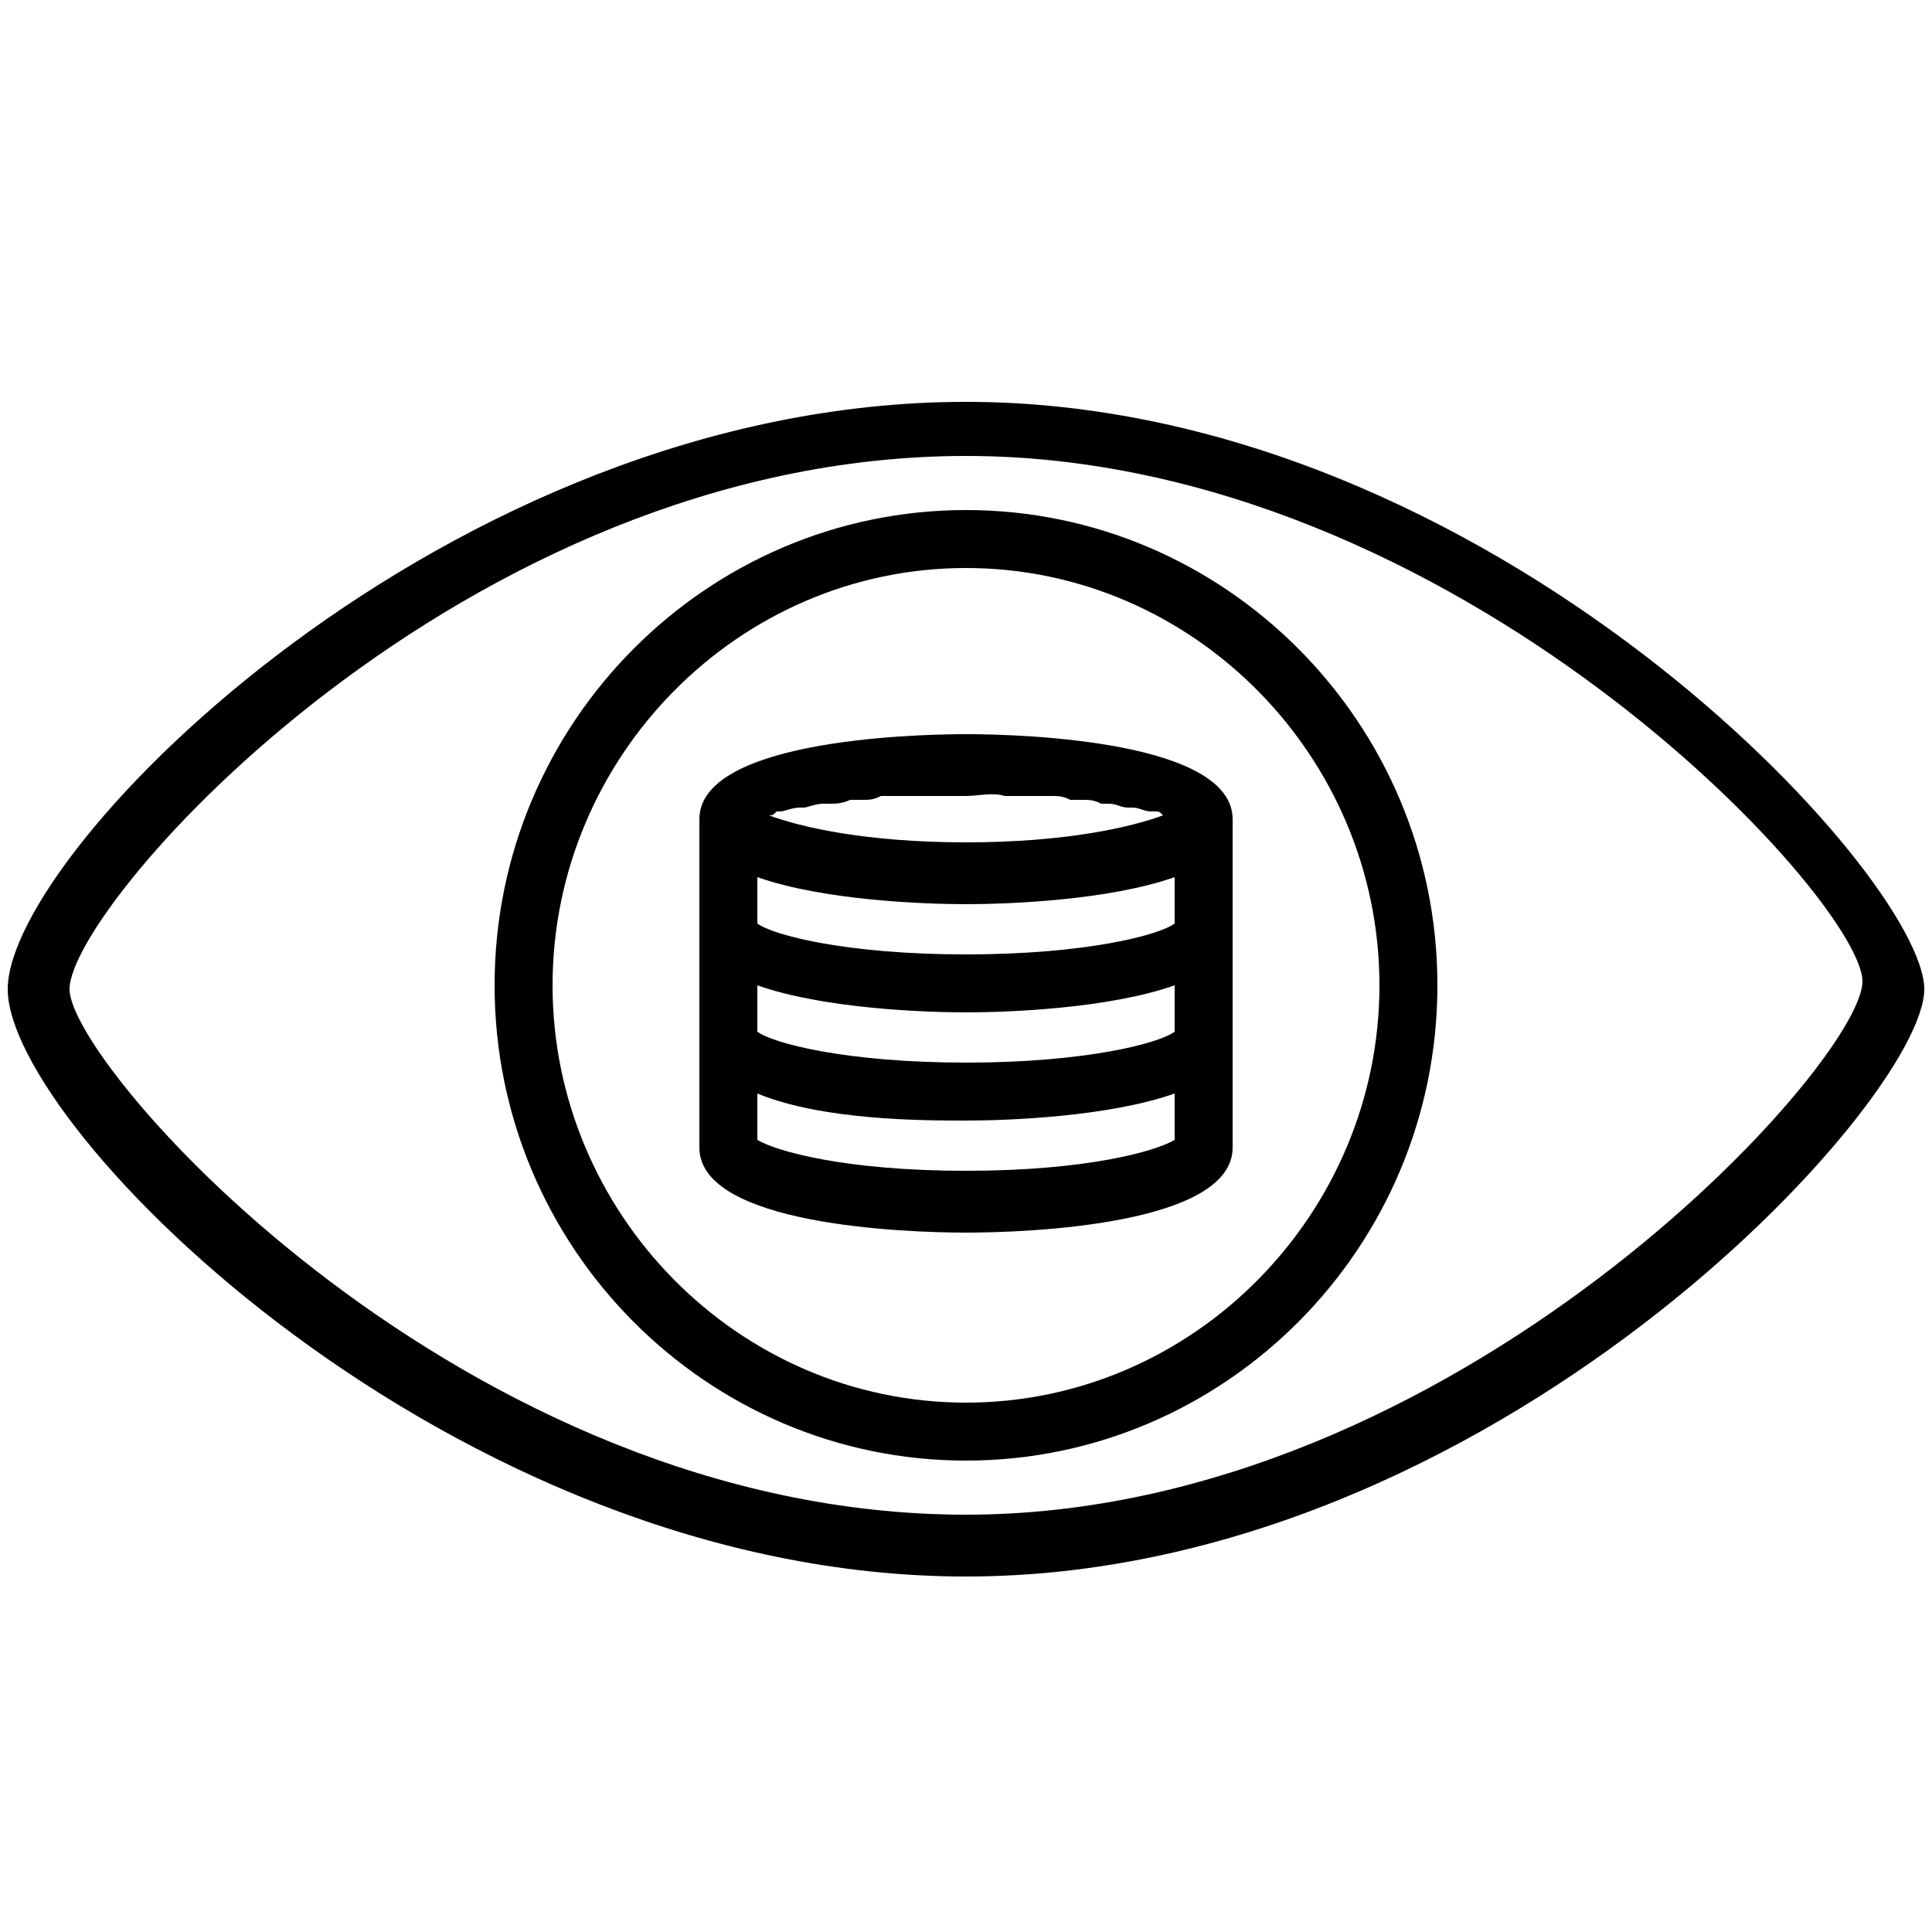
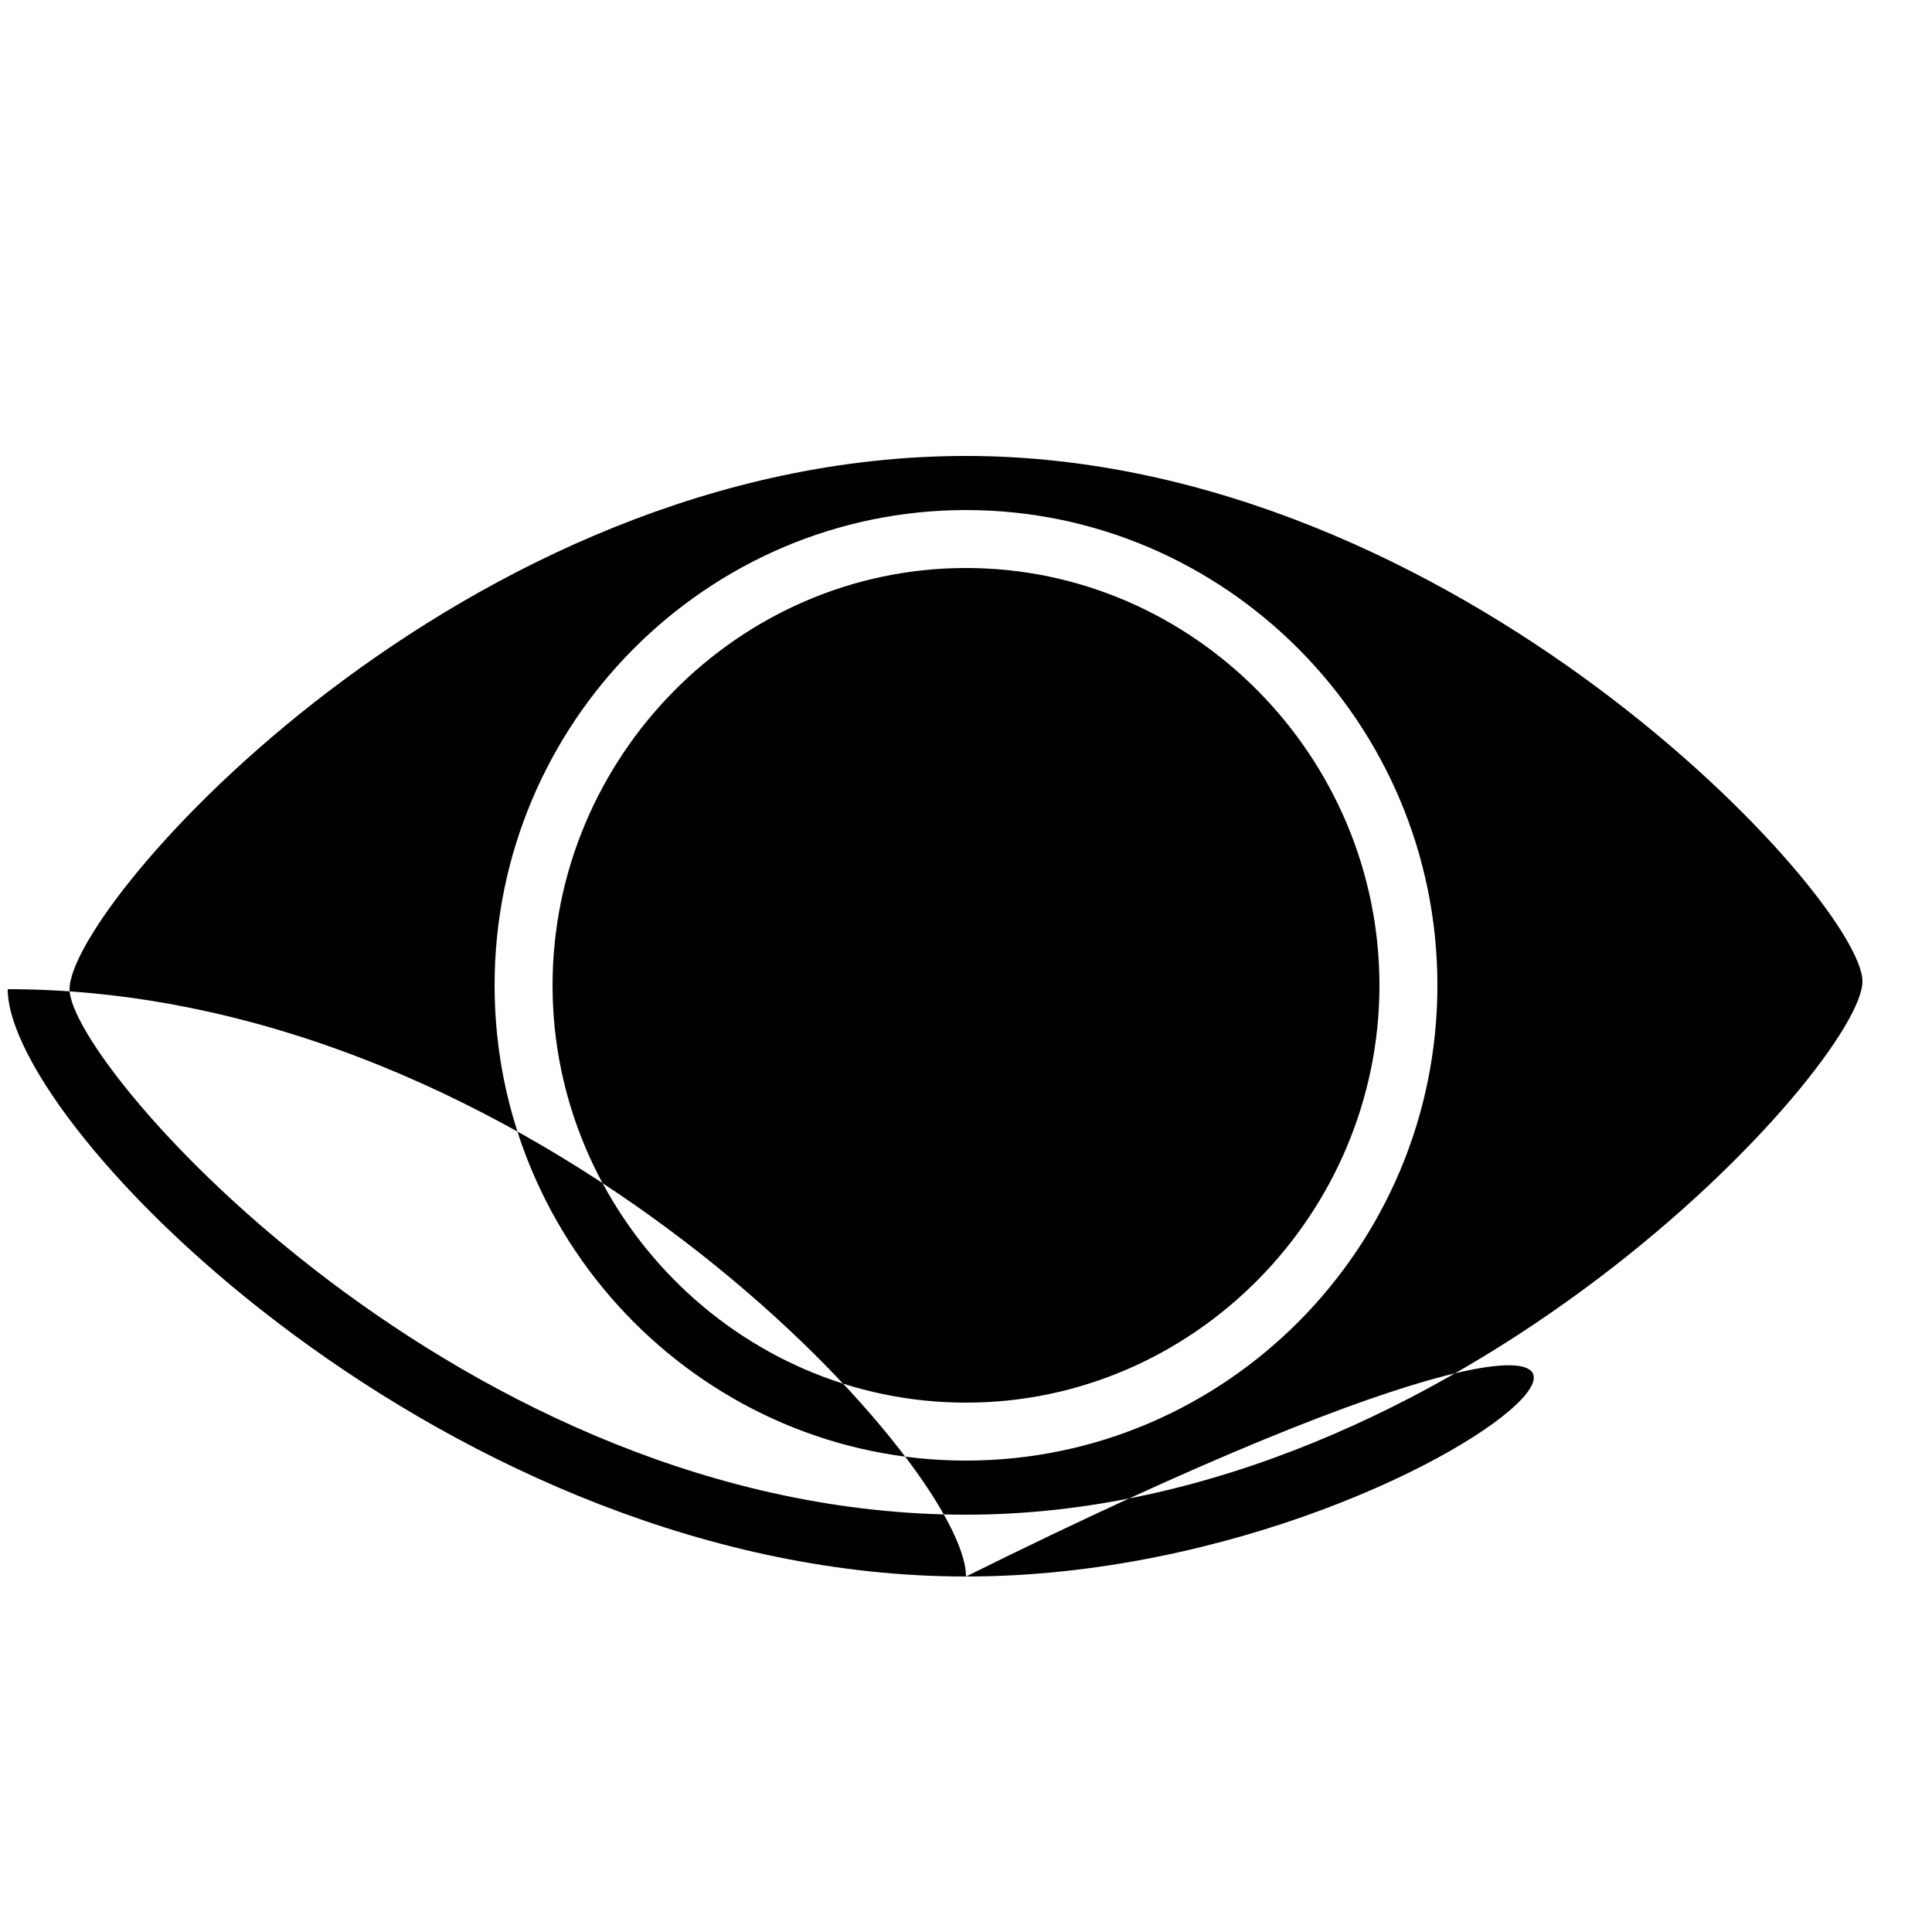
<svg xmlns="http://www.w3.org/2000/svg" version="1.1" id="Layer_1" x="0px" y="0px" width="50px" height="50px" viewBox="0 0 50 50" style="enable-background:new 0 0 50 50;" xml:space="preserve">
-   <path d="M25,40.8c-13.3,0-24.8-11.6-24.8-15.2c0-3.6,11.4-15.2,24.8-15.2c13.6,0,24.8,12.3,24.8,15.2  C49.8,28.5,38.6,40.8,25,40.8z M25,11.8c-13,0-23.2,11.6-23.2,13.8C1.8,27.6,12,39.2,25,39.2c12.7,0,23.2-11.7,23.2-13.8  S37.7,11.8,25,11.8z M25,37.8c-6.7,0-12.2-5.5-12.2-12.3S18.3,13.2,25,13.2c6.7,0,12.2,5.5,12.2,12.3S31.7,37.8,25,37.8z M25,14.7  c-5.9,0-10.7,4.9-10.7,10.8S19.1,36.3,25,36.3c5.9,0,10.7-4.9,10.7-10.8S30.9,14.7,25,14.7z M25,19c-1.6,0-6.9,0.2-6.9,2.2v8.5  c0,2,5.3,2.2,6.9,2.2c1.6,0,6.9-0.2,6.9-2.2v-8.5C31.9,19.2,26.6,19,25,19z M30.4,26.7C30,27,28.1,27.5,25,27.5  c-3.1,0-5-0.5-5.4-0.8v-1.2c1.7,0.6,4.3,0.7,5.4,0.7c1.1,0,3.7-0.1,5.4-0.7V26.7z M30.4,23.9c-0.4,0.3-2.3,0.8-5.4,0.8  c-3.1,0-5-0.5-5.4-0.8v-1.2c1.7,0.6,4.3,0.7,5.4,0.7c1.1,0,3.7-0.1,5.4-0.7V23.9z M26,20.6c0.1,0,0.2,0,0.3,0c0.2,0,0.4,0,0.6,0  c0.1,0,0.2,0,0.3,0c0.2,0,0.3,0,0.5,0.1c0.1,0,0.2,0,0.3,0c0.2,0,0.3,0,0.5,0.1c0.1,0,0.2,0,0.2,0c0.2,0,0.3,0.1,0.5,0.1  c0,0,0.1,0,0.1,0c0.2,0,0.3,0.1,0.5,0.1c0,0,0.1,0,0.1,0c0.1,0,0.1,0,0.2,0.1c-0.8,0.3-2.5,0.7-5.1,0.7c-2.6,0-4.3-0.4-5.1-0.7  c0.1,0,0.1,0,0.2-0.1c0,0,0.1,0,0.1,0c0.1,0,0.3-0.1,0.5-0.1c0,0,0.1,0,0.1,0c0.1,0,0.3-0.1,0.5-0.1c0.1,0,0.1,0,0.2,0  c0.1,0,0.3,0,0.5-0.1c0.1,0,0.2,0,0.3,0c0.2,0,0.3,0,0.5-0.1c0.1,0,0.2,0,0.3,0c0.2,0,0.4,0,0.6,0c0.1,0,0.2,0,0.3,0  c0.3,0,0.7,0,1,0S25.7,20.5,26,20.6z M25,30.3c-3.1,0-4.9-0.5-5.4-0.8v-1.2C21.3,29,23.9,29,25,29c1.1,0,3.7-0.1,5.4-0.7v1.2  C29.9,29.8,28.1,30.3,25,30.3z" />
+   <path d="M25,40.8c-13.3,0-24.8-11.6-24.8-15.2c13.6,0,24.8,12.3,24.8,15.2  C49.8,28.5,38.6,40.8,25,40.8z M25,11.8c-13,0-23.2,11.6-23.2,13.8C1.8,27.6,12,39.2,25,39.2c12.7,0,23.2-11.7,23.2-13.8  S37.7,11.8,25,11.8z M25,37.8c-6.7,0-12.2-5.5-12.2-12.3S18.3,13.2,25,13.2c6.7,0,12.2,5.5,12.2,12.3S31.7,37.8,25,37.8z M25,14.7  c-5.9,0-10.7,4.9-10.7,10.8S19.1,36.3,25,36.3c5.9,0,10.7-4.9,10.7-10.8S30.9,14.7,25,14.7z M25,19c-1.6,0-6.9,0.2-6.9,2.2v8.5  c0,2,5.3,2.2,6.9,2.2c1.6,0,6.9-0.2,6.9-2.2v-8.5C31.9,19.2,26.6,19,25,19z M30.4,26.7C30,27,28.1,27.5,25,27.5  c-3.1,0-5-0.5-5.4-0.8v-1.2c1.7,0.6,4.3,0.7,5.4,0.7c1.1,0,3.7-0.1,5.4-0.7V26.7z M30.4,23.9c-0.4,0.3-2.3,0.8-5.4,0.8  c-3.1,0-5-0.5-5.4-0.8v-1.2c1.7,0.6,4.3,0.7,5.4,0.7c1.1,0,3.7-0.1,5.4-0.7V23.9z M26,20.6c0.1,0,0.2,0,0.3,0c0.2,0,0.4,0,0.6,0  c0.1,0,0.2,0,0.3,0c0.2,0,0.3,0,0.5,0.1c0.1,0,0.2,0,0.3,0c0.2,0,0.3,0,0.5,0.1c0.1,0,0.2,0,0.2,0c0.2,0,0.3,0.1,0.5,0.1  c0,0,0.1,0,0.1,0c0.2,0,0.3,0.1,0.5,0.1c0,0,0.1,0,0.1,0c0.1,0,0.1,0,0.2,0.1c-0.8,0.3-2.5,0.7-5.1,0.7c-2.6,0-4.3-0.4-5.1-0.7  c0.1,0,0.1,0,0.2-0.1c0,0,0.1,0,0.1,0c0.1,0,0.3-0.1,0.5-0.1c0,0,0.1,0,0.1,0c0.1,0,0.3-0.1,0.5-0.1c0.1,0,0.1,0,0.2,0  c0.1,0,0.3,0,0.5-0.1c0.1,0,0.2,0,0.3,0c0.2,0,0.3,0,0.5-0.1c0.1,0,0.2,0,0.3,0c0.2,0,0.4,0,0.6,0c0.1,0,0.2,0,0.3,0  c0.3,0,0.7,0,1,0S25.7,20.5,26,20.6z M25,30.3c-3.1,0-4.9-0.5-5.4-0.8v-1.2C21.3,29,23.9,29,25,29c1.1,0,3.7-0.1,5.4-0.7v1.2  C29.9,29.8,28.1,30.3,25,30.3z" />
</svg>